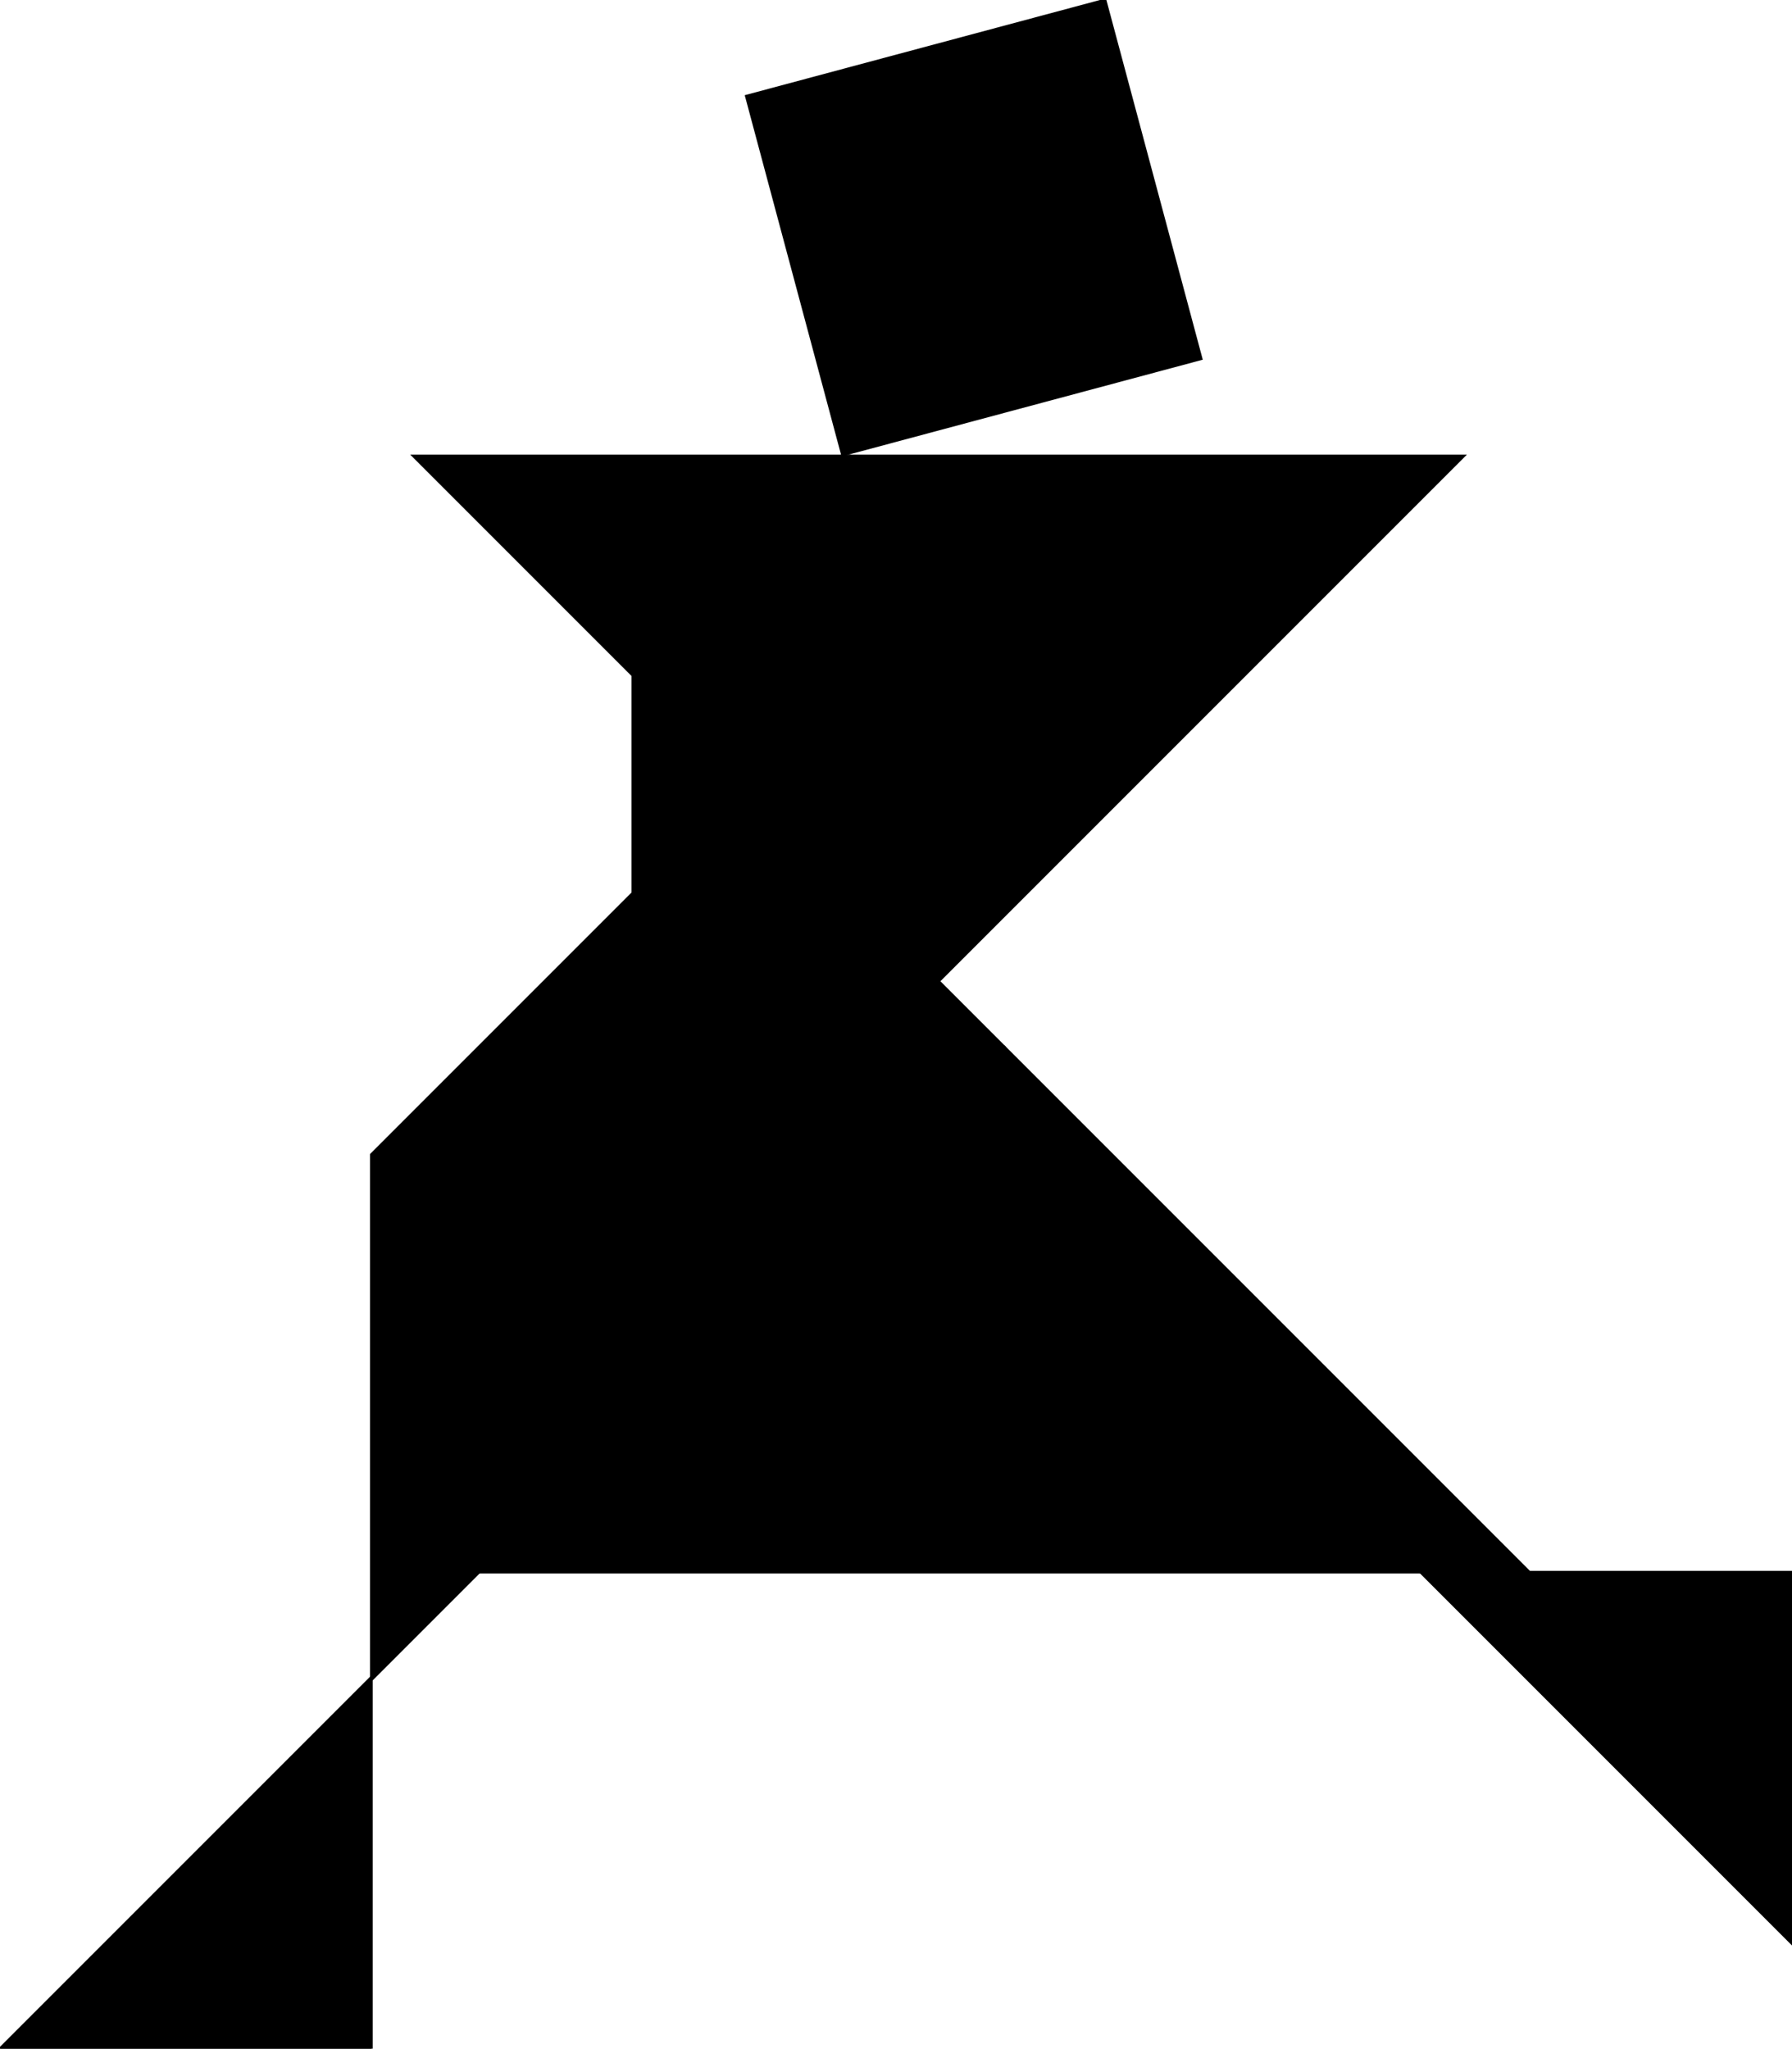
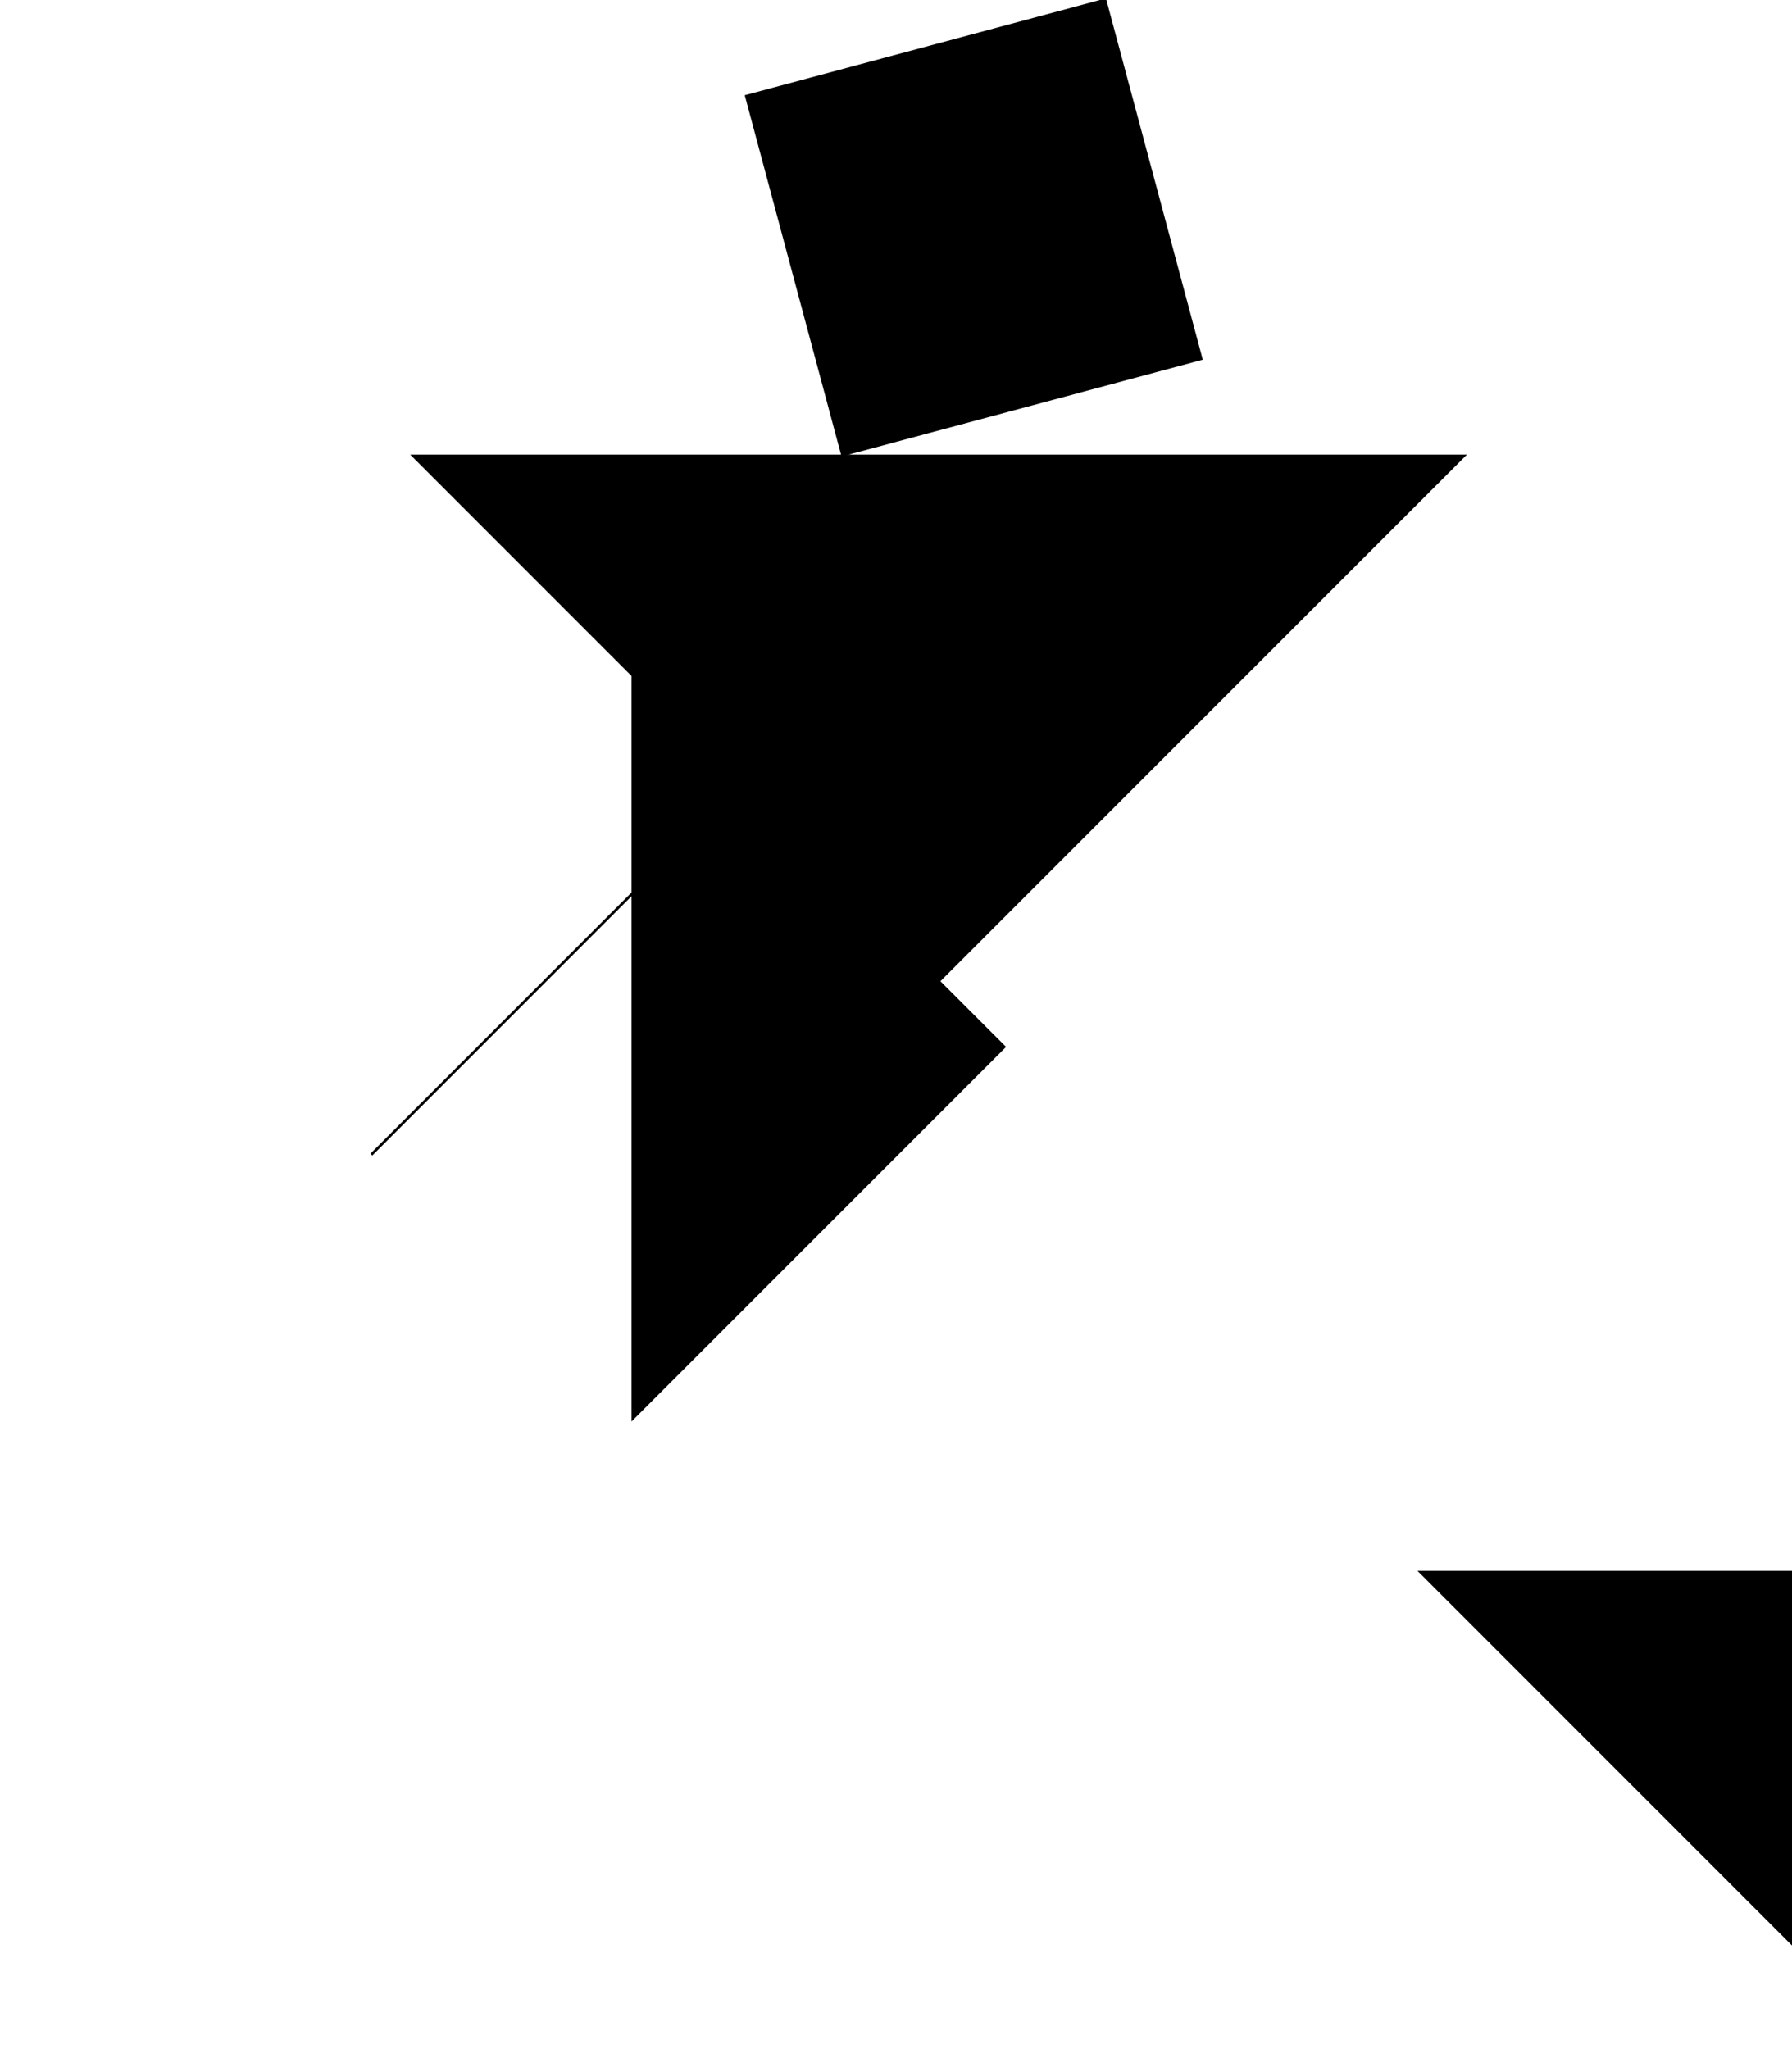
<svg xmlns="http://www.w3.org/2000/svg" version="1.1" viewBox="0 0 682.42 780.02">
  <g transform="translate(357.42 -78.76)" stroke="#000">
    <path d="m-200 252.36h400l-200 200z" />
    <path d="m-73.205 115.36 136.6-36.6 36.605 136.6-136.6 36.6z" />
-     <path d="m-175 677.36 400 1e-5 -200-200z" />
    <path d="m183.58 677.36 141.42 141.42v-141.42z" />
-     <path d="m-216 717.36-141.42 141.42 141.42-1e-4z" />
    <path d="m-116.42 618.78v-282.84l141.42 141.42z" />
-     <path d="m-216 518.36 100-100v200l-100 100z" />
+     <path d="m-216 518.36 100-100l-100 100z" />
  </g>
</svg>